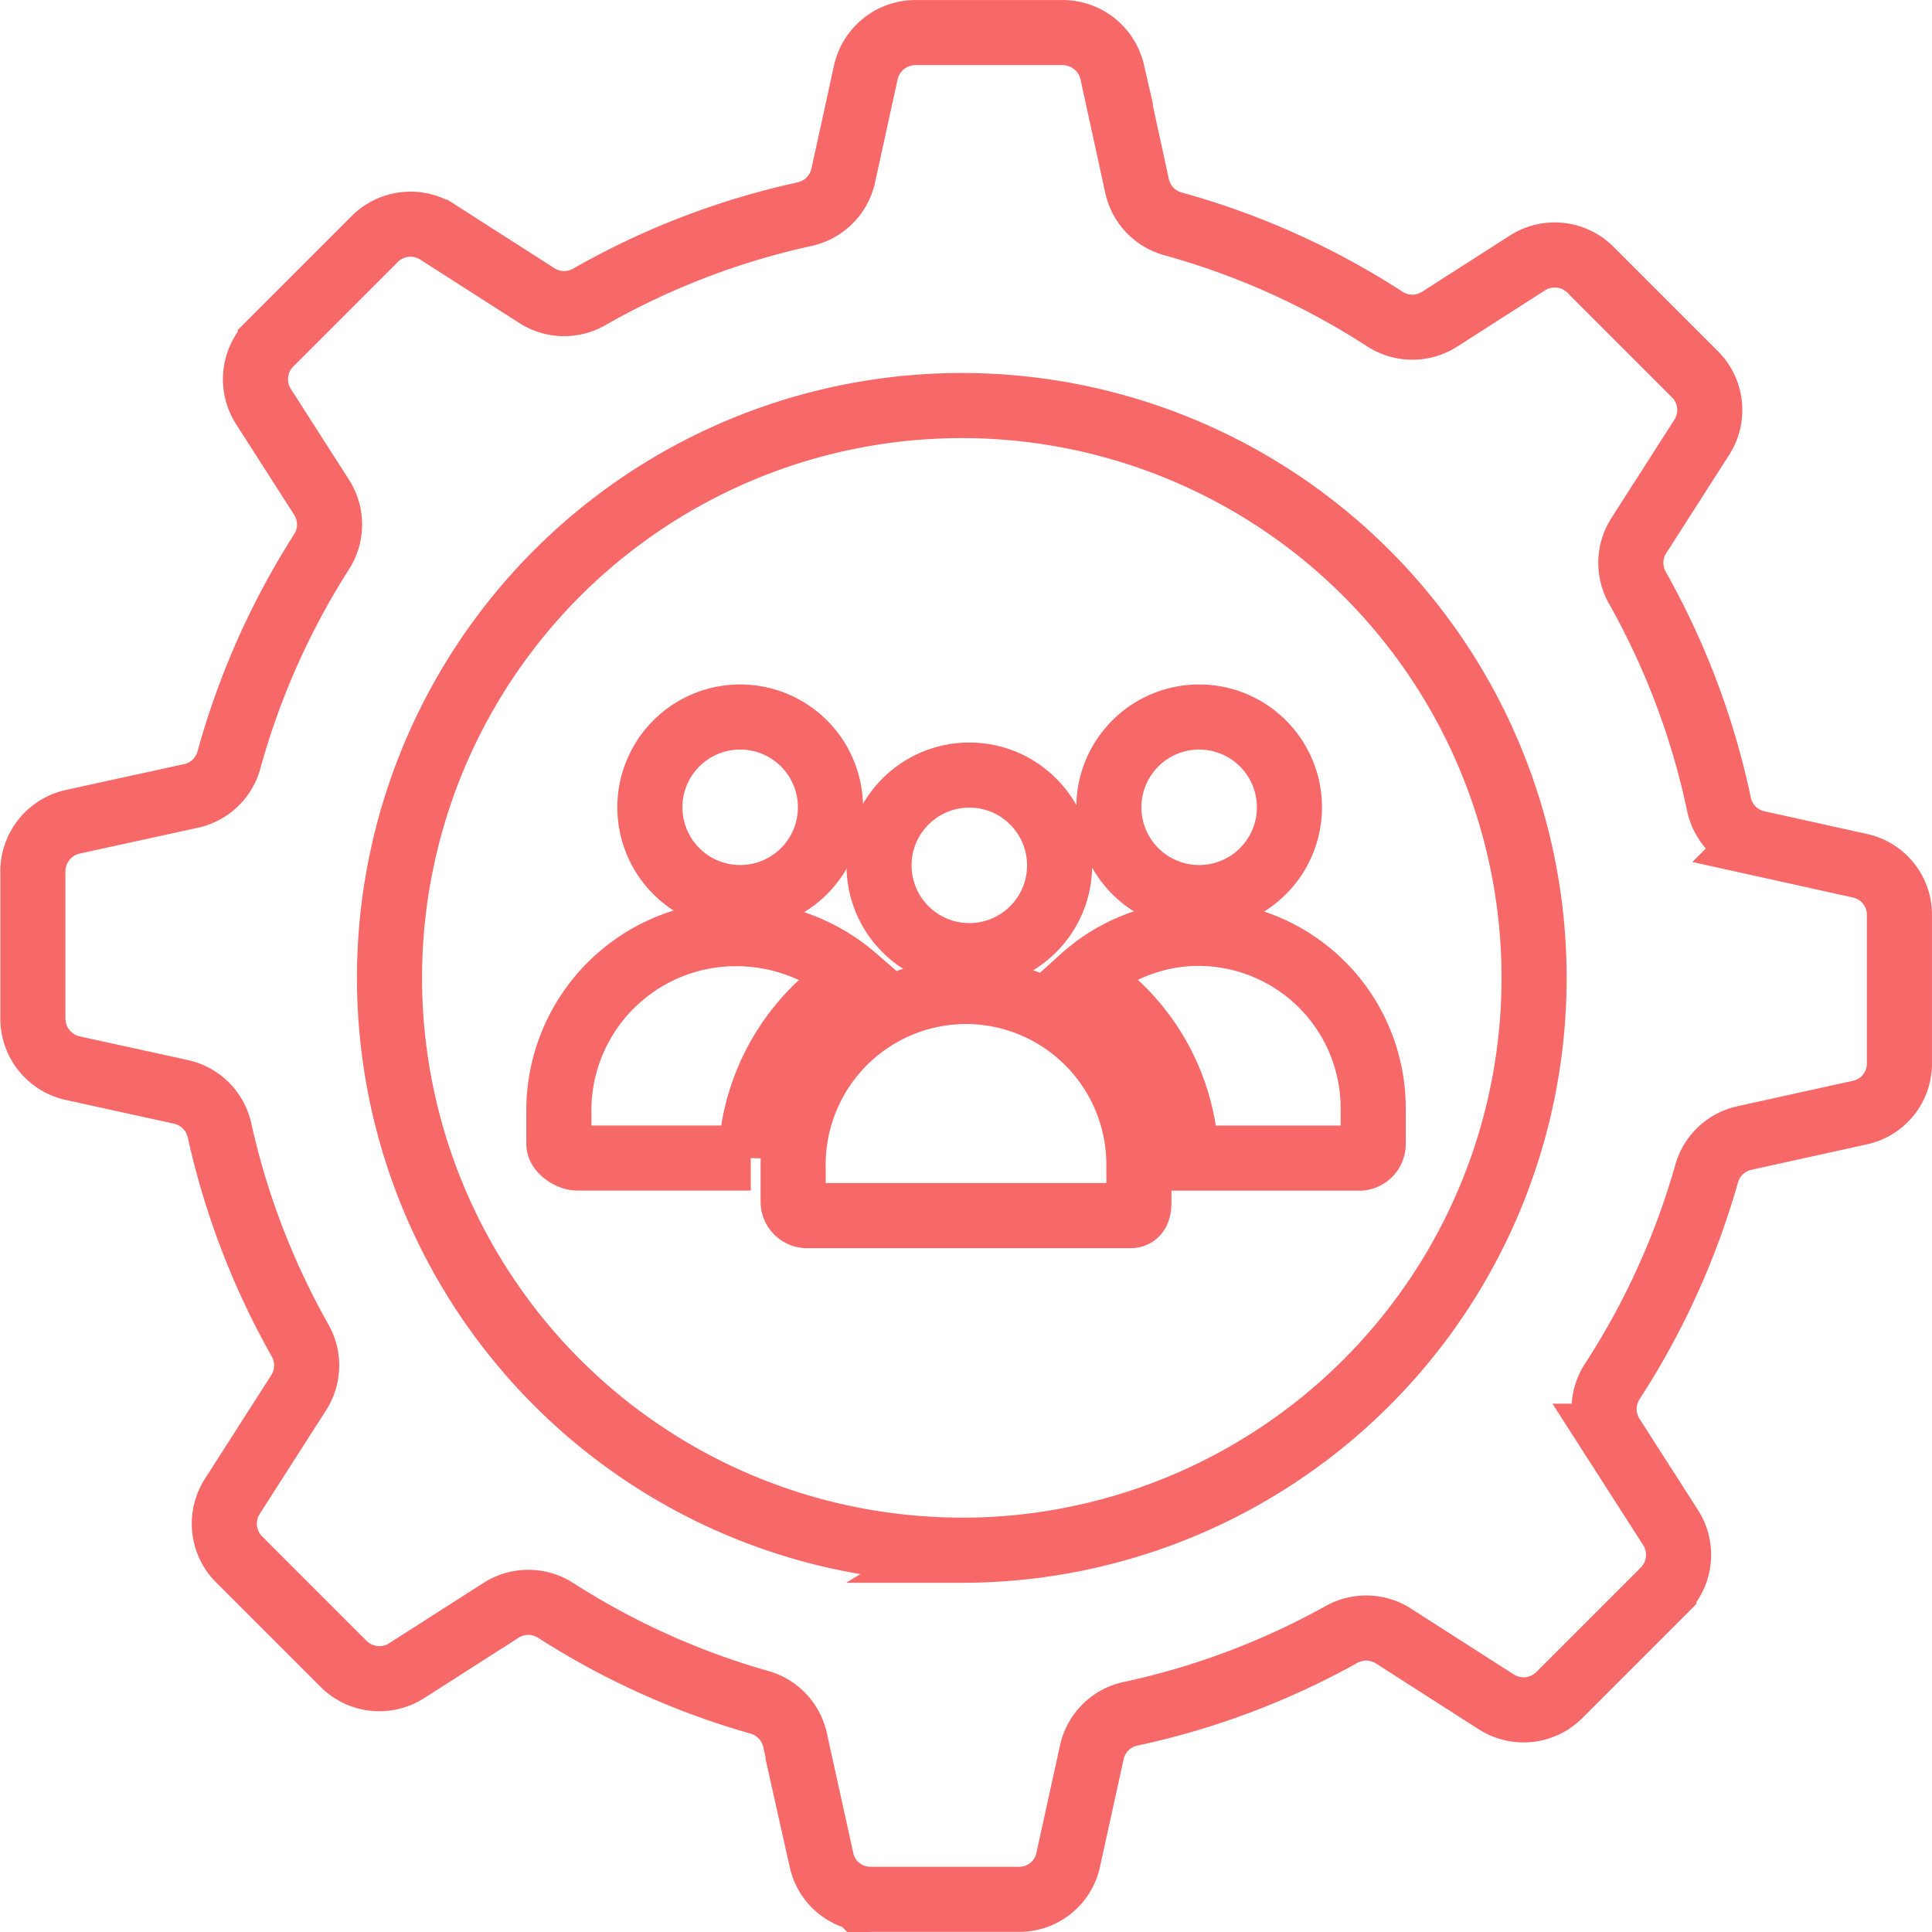
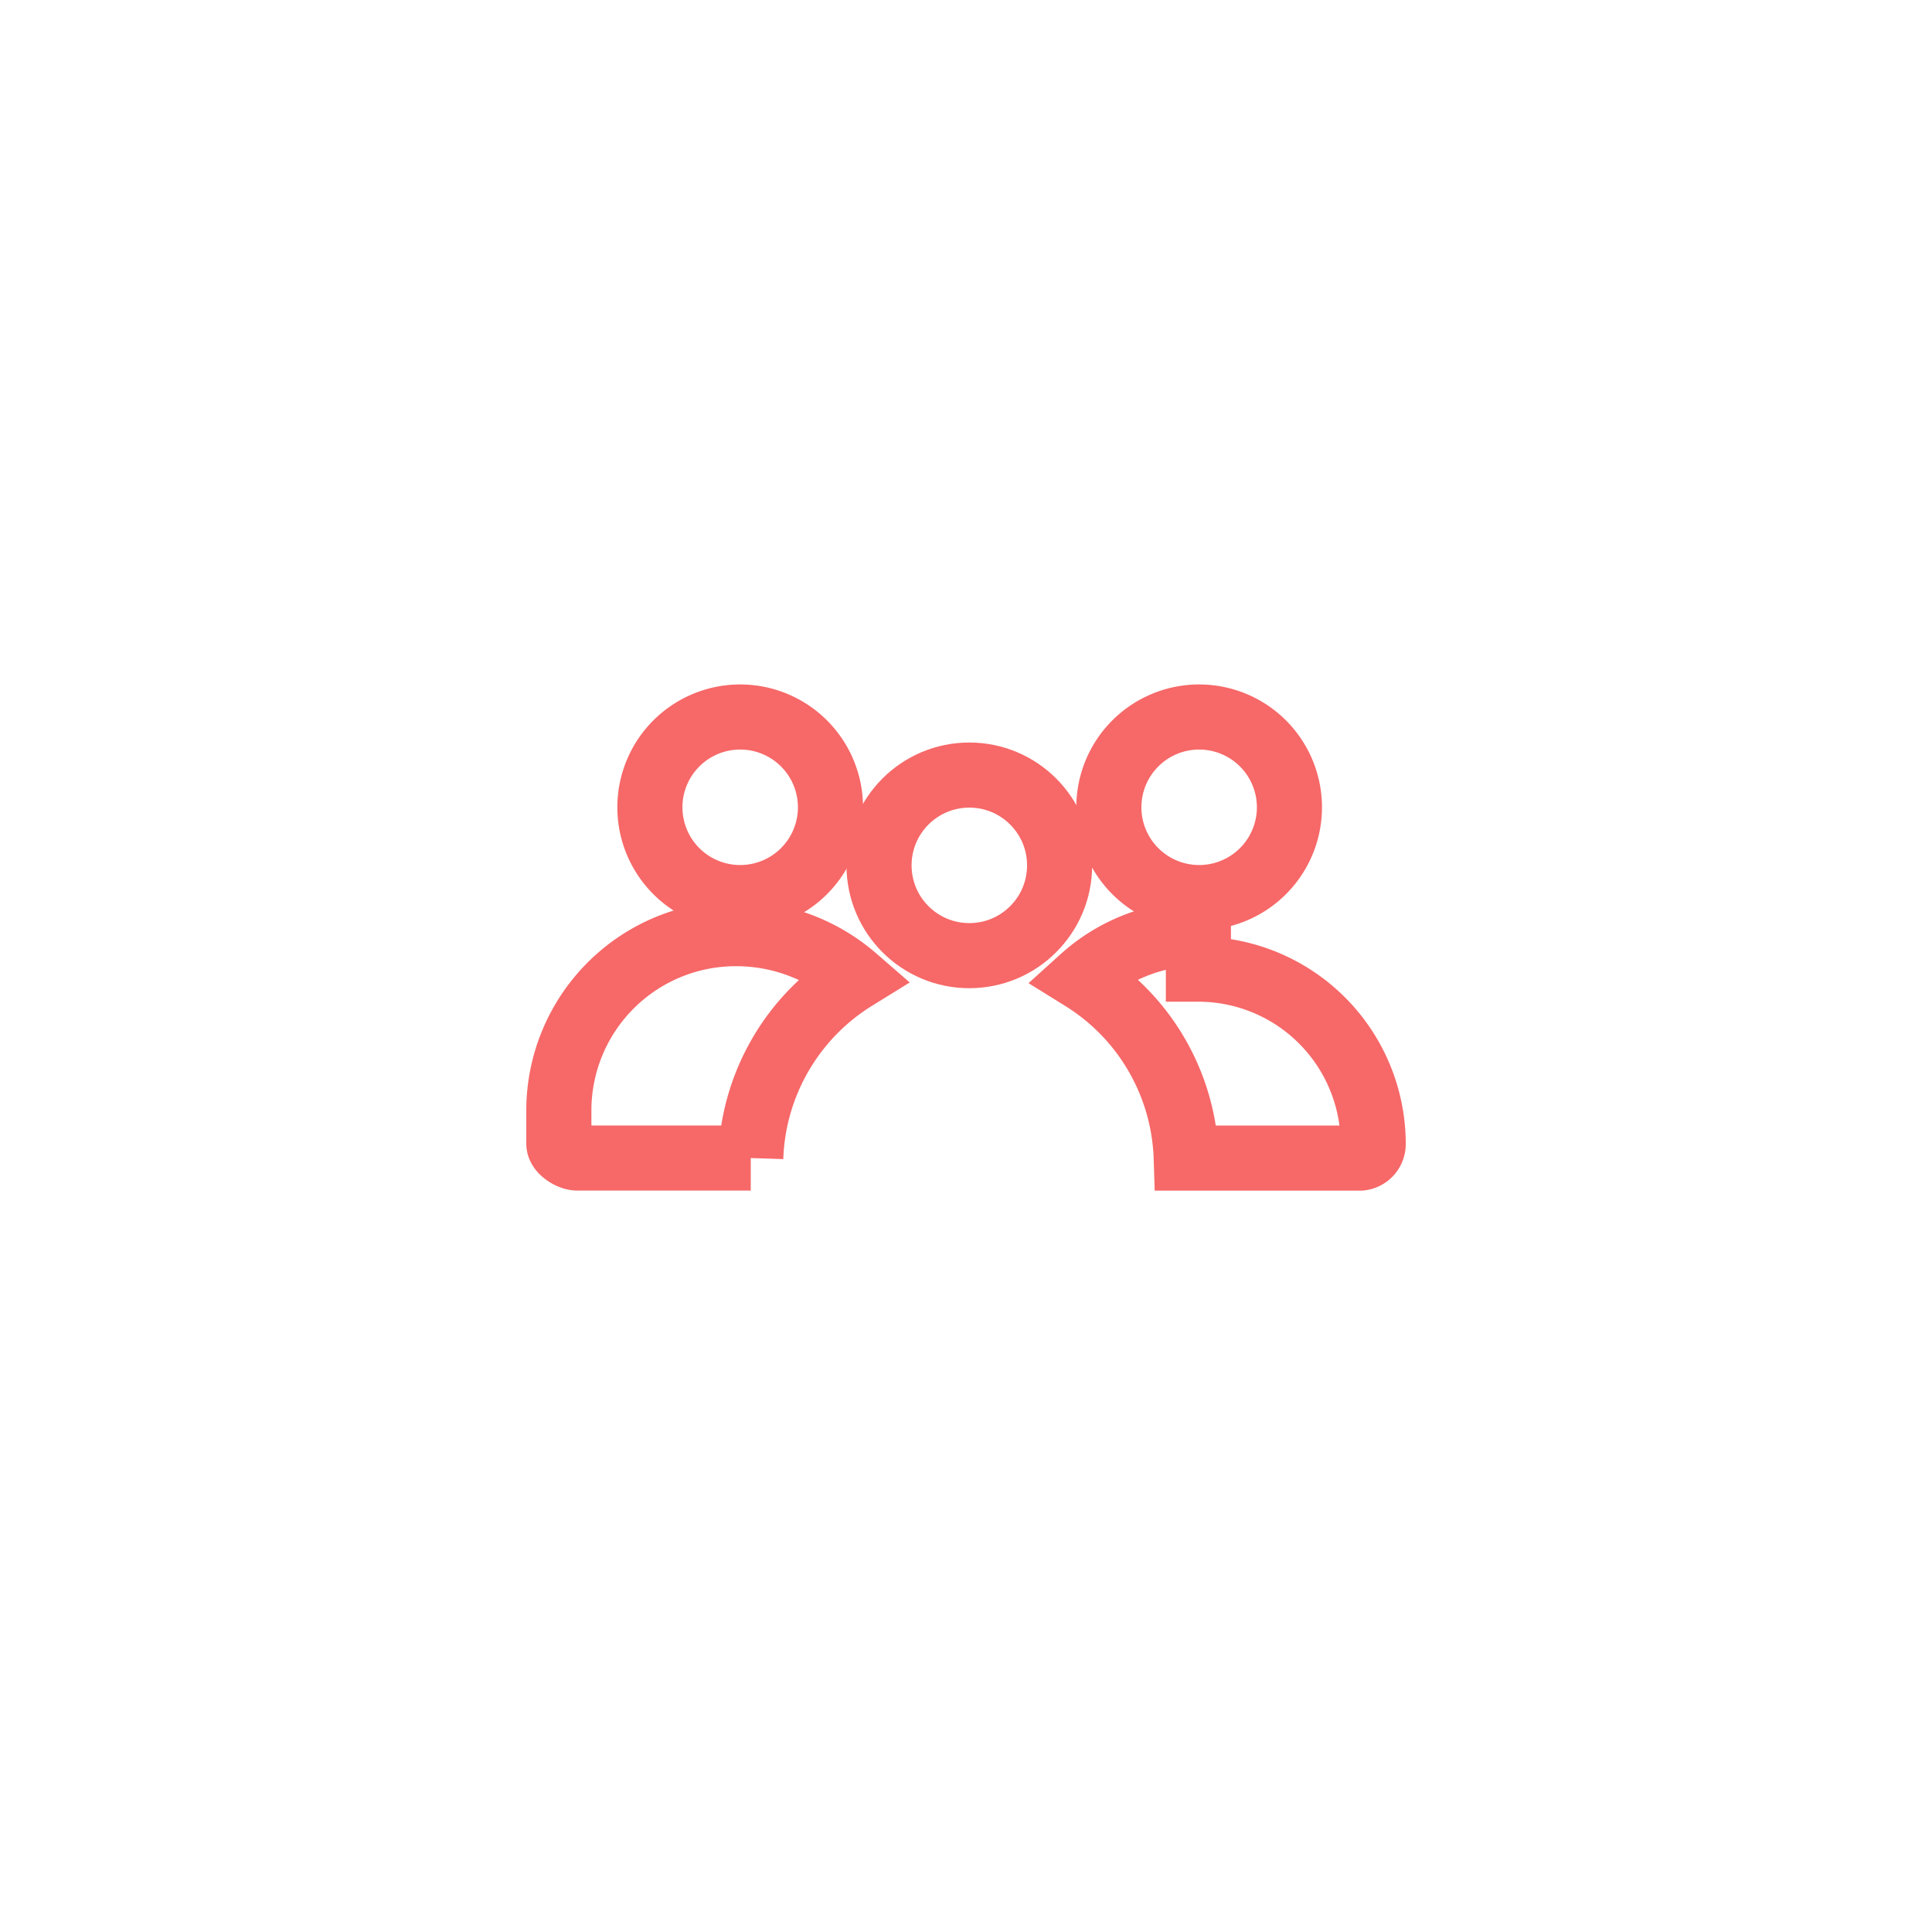
<svg xmlns="http://www.w3.org/2000/svg" width="59.358" height="59.359" viewBox="0 0 59.358 59.359">
  <g id="Stay_organized" data-name="Stay organized" transform="translate(-212.998 -212.998)">
    <g id="Group_31860" data-name="Group 31860" transform="translate(213.998 213.998)">
-       <path id="Path_55716" data-name="Path 55716" d="M68.656,38.1l-3.163-.7a1.547,1.547,0,0,1-1.181-1.2,23.411,23.411,0,0,0-2.506-6.646,1.55,1.55,0,0,1,.046-1.6l1.934-3.02a1.553,1.553,0,0,0-.21-1.936l-3.21-3.21a1.553,1.553,0,0,0-1.936-.21l-2.7,1.729a1.554,1.554,0,0,1-1.683-.007,23.444,23.444,0,0,0-6.511-2.924,1.549,1.549,0,0,1-1.1-1.162l-.763-3.5A1.565,1.565,0,0,0,44.155,12.5h-4.54A1.564,1.564,0,0,0,38.1,13.732l-.692,3.161a1.555,1.555,0,0,1-1.188,1.186A23.416,23.416,0,0,0,29.6,20.624a1.551,1.551,0,0,1-1.6-.04l-3.049-1.952a1.554,1.554,0,0,0-1.936.21l-3.21,3.21a1.554,1.554,0,0,0-.21,1.936l1.786,2.789a1.553,1.553,0,0,1,0,1.675,23.454,23.454,0,0,0-2.847,6.4,1.55,1.55,0,0,1-1.162,1.1l-3.631.794a1.562,1.562,0,0,0-1.23,1.518V42.8a1.562,1.562,0,0,0,1.23,1.518l3.32.727a1.556,1.556,0,0,1,1.185,1.184,23.414,23.414,0,0,0,2.476,6.456,1.551,1.551,0,0,1-.043,1.6l-2.041,3.189a1.553,1.553,0,0,0,.21,1.936l3.21,3.21a1.553,1.553,0,0,0,1.936.209l2.9-1.854a1.554,1.554,0,0,1,1.678,0A23.457,23.457,0,0,0,34.834,63.8a1.549,1.549,0,0,1,1.094,1.159l.814,3.694a1.535,1.535,0,0,0,1.517,1.2H42.8a1.535,1.535,0,0,0,1.517-1.2l.73-3.322a1.547,1.547,0,0,1,1.193-1.179,23.42,23.42,0,0,0,6.48-2.438,1.55,1.55,0,0,1,1.592.049l3.16,2.024a1.553,1.553,0,0,0,1.936-.209l3.21-3.21a1.554,1.554,0,0,0,.21-1.936l-1.8-2.807a1.555,1.555,0,0,1,.009-1.685,23.444,23.444,0,0,0,2.9-6.39A1.549,1.549,0,0,1,65.1,46.462l3.558-.784a1.538,1.538,0,0,0,1.2-1.517V39.62A1.537,1.537,0,0,0,68.656,38.1Zm-27.6,21.025A17.583,17.583,0,1,1,58.634,41.545,17.583,17.583,0,0,1,41.051,59.128Z" transform="translate(-12.501 -12.499)" fill="none" stroke="#f76868" stroke-width="2" />
      <path id="Path_55717" data-name="Path 55717" d="M175.986,196.2a2.774,2.774,0,1,0-2.774-2.774A2.774,2.774,0,0,0,175.986,196.2Z" transform="translate(-154.245 -169.623)" fill="none" stroke="#f76868" stroke-width="2" />
      <path id="Path_55718" data-name="Path 55718" d="M295.462,196.2a2.774,2.774,0,1,0-2.774-2.774A2.774,2.774,0,0,0,295.462,196.2Z" transform="translate(-259.62 -169.623)" fill="none" stroke="#f76868" stroke-width="2" />
      <circle id="Ellipse_1962" data-name="Ellipse 1962" cx="2.774" cy="2.774" r="2.774" transform="translate(26.007 22.813)" fill="none" stroke="#f76868" stroke-width="2" />
-       <path id="Path_55719" data-name="Path 55719" d="M215.811,262.124a5.32,5.32,0,0,0-5.311,5.37v1.1a.429.429,0,0,0,.406.417h9.962c.215,0,.255-.2.255-.417v-1.1A5.32,5.32,0,0,0,215.811,262.124Z" transform="translate(-187.132 -232.663)" fill="none" stroke="#f76868" stroke-width="2" />
      <path id="Path_55720" data-name="Path 55720" d="M158.6,248.438a5.568,5.568,0,0,0-3.641-1.364,5.437,5.437,0,0,0-5.458,5.358v1.1c0,.215.35.436.566.436h5.33A6.764,6.764,0,0,1,158.6,248.438Z" transform="translate(-133.331 -219.389)" fill="none" stroke="#f76868" stroke-width="2" />
-       <path id="Path_55721" data-name="Path 55721" d="M289.365,246.978a5.357,5.357,0,0,0-3.563,1.383,6.754,6.754,0,0,1,3.189,5.524h5.351a.435.435,0,0,0,.394-.436v-1.1a5.375,5.375,0,0,0-5.371-5.369Z" transform="translate(-253.546 -219.304)" fill="none" stroke="#f76868" stroke-width="2" />
+       <path id="Path_55721" data-name="Path 55721" d="M289.365,246.978a5.357,5.357,0,0,0-3.563,1.383,6.754,6.754,0,0,1,3.189,5.524h5.351a.435.435,0,0,0,.394-.436a5.375,5.375,0,0,0-5.371-5.369Z" transform="translate(-253.546 -219.304)" fill="none" stroke="#f76868" stroke-width="2" />
    </g>
  </g>
</svg>